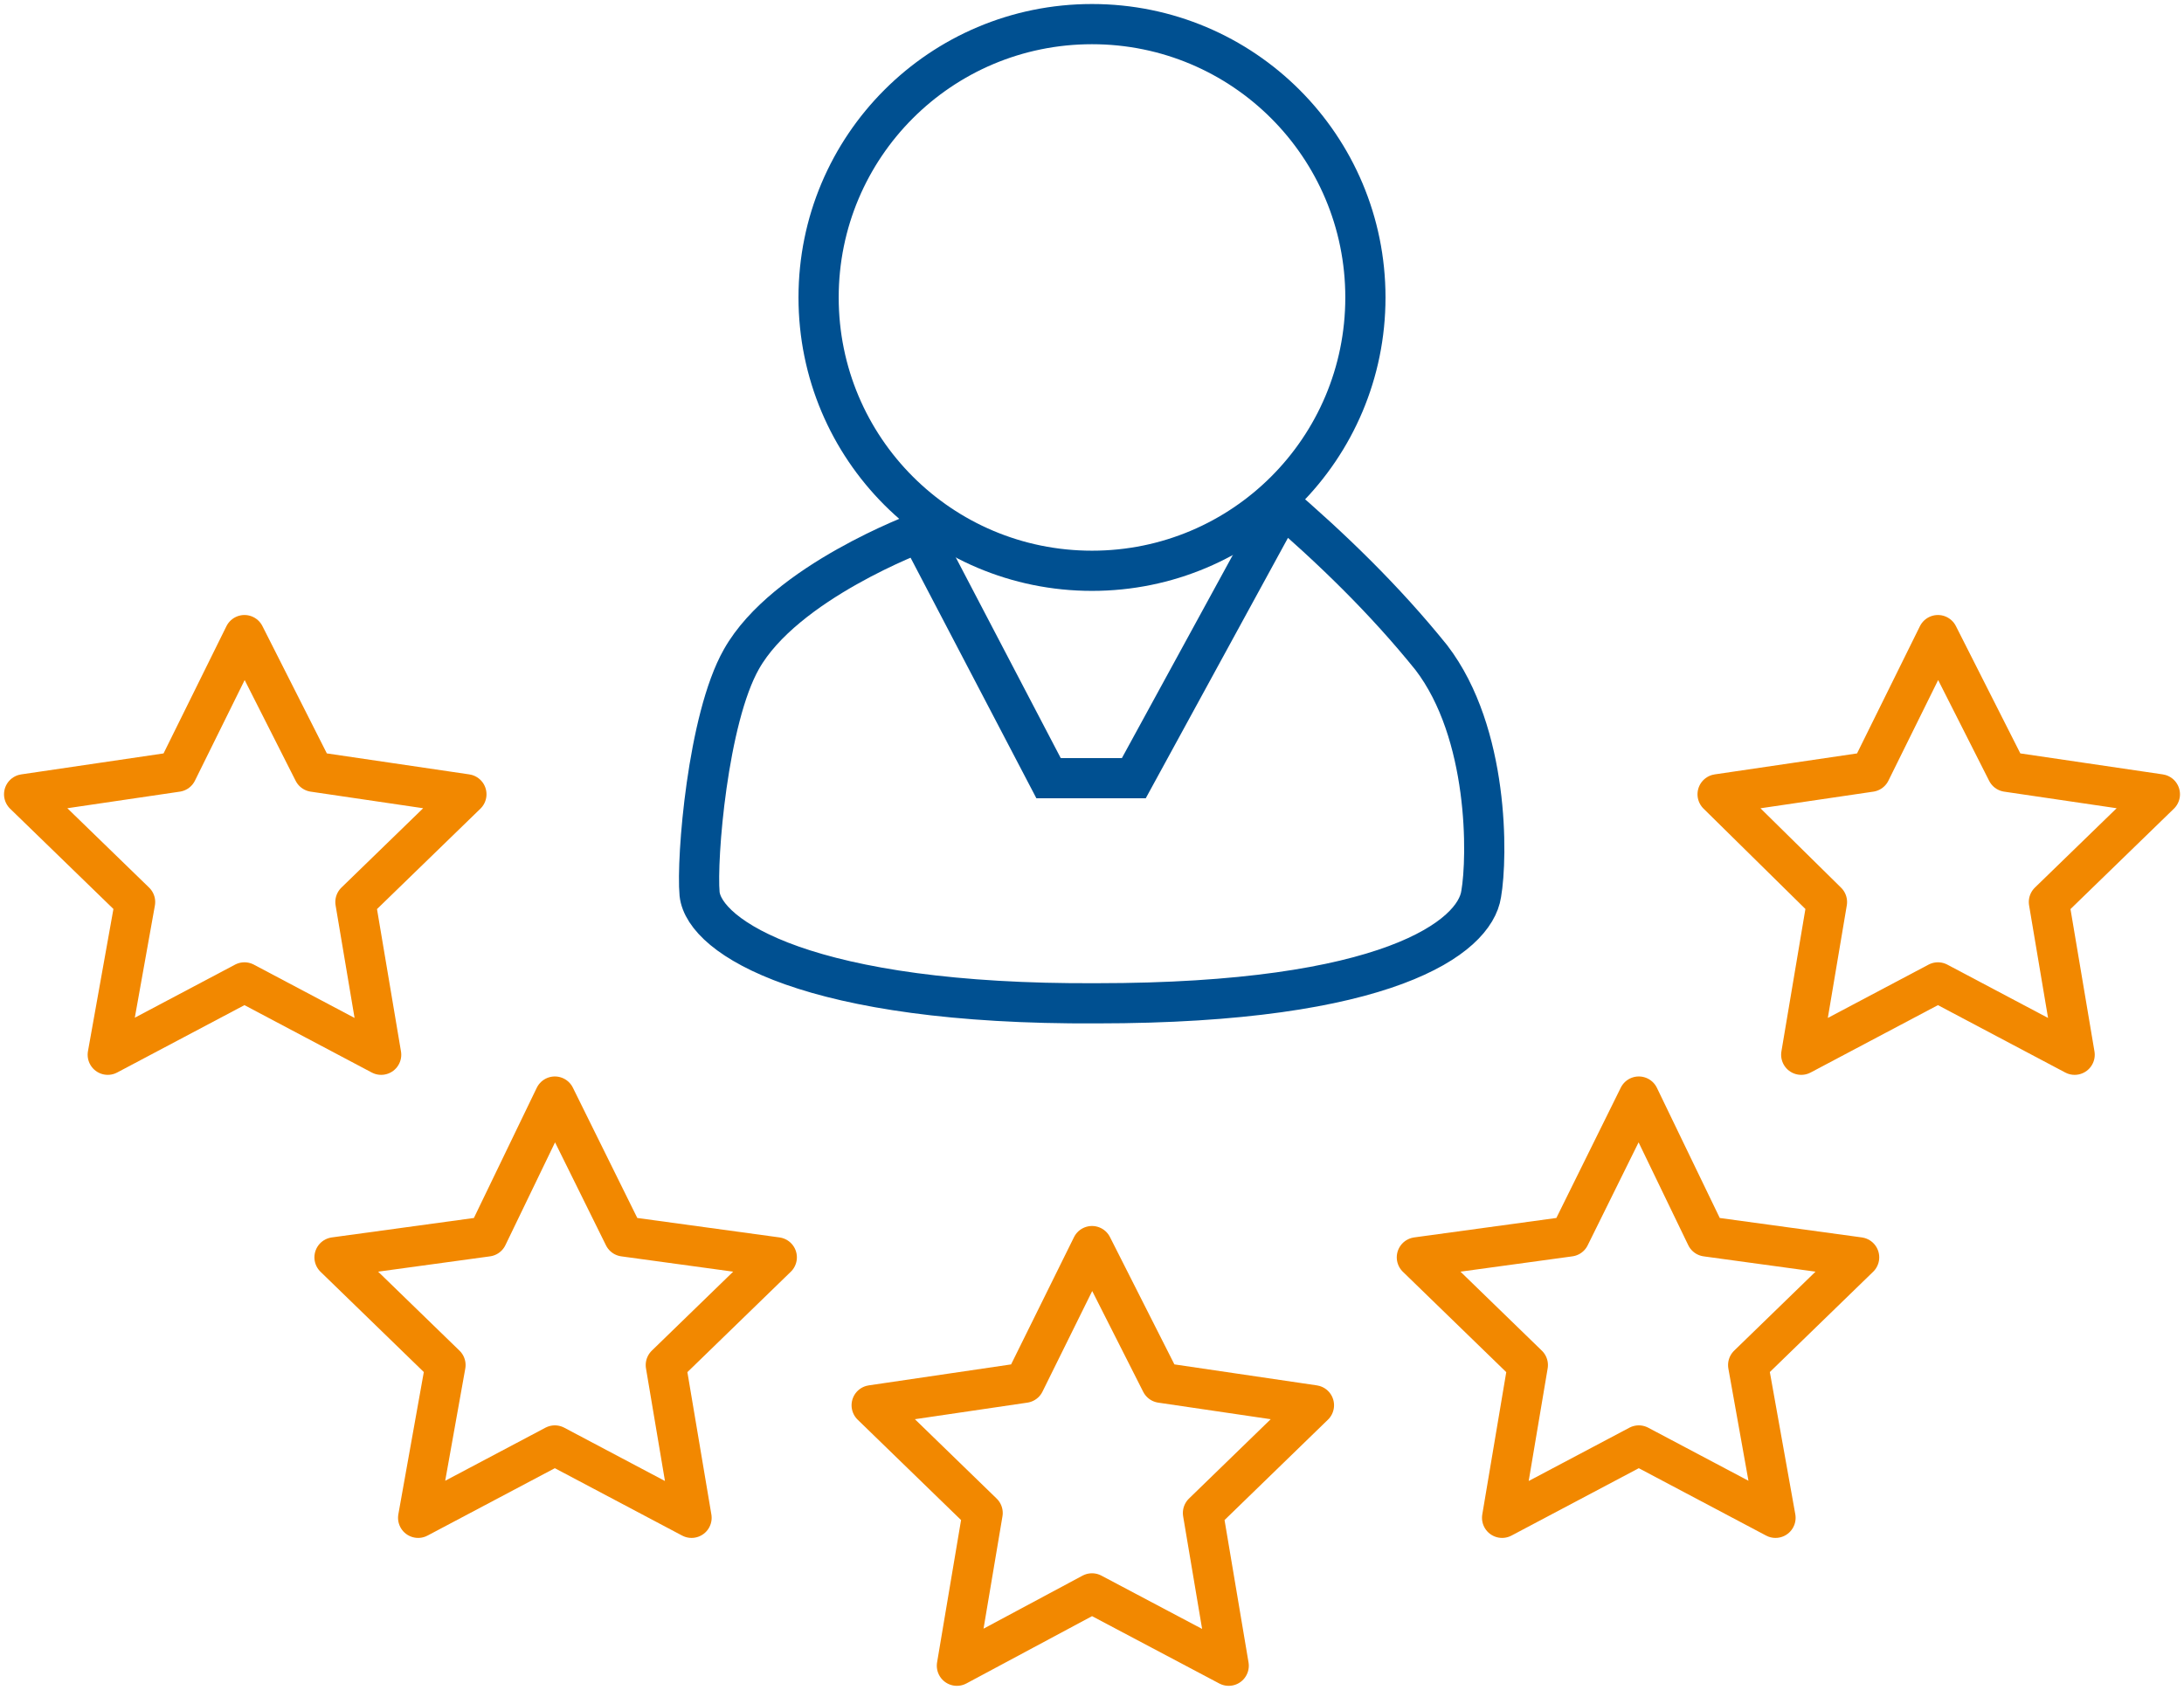
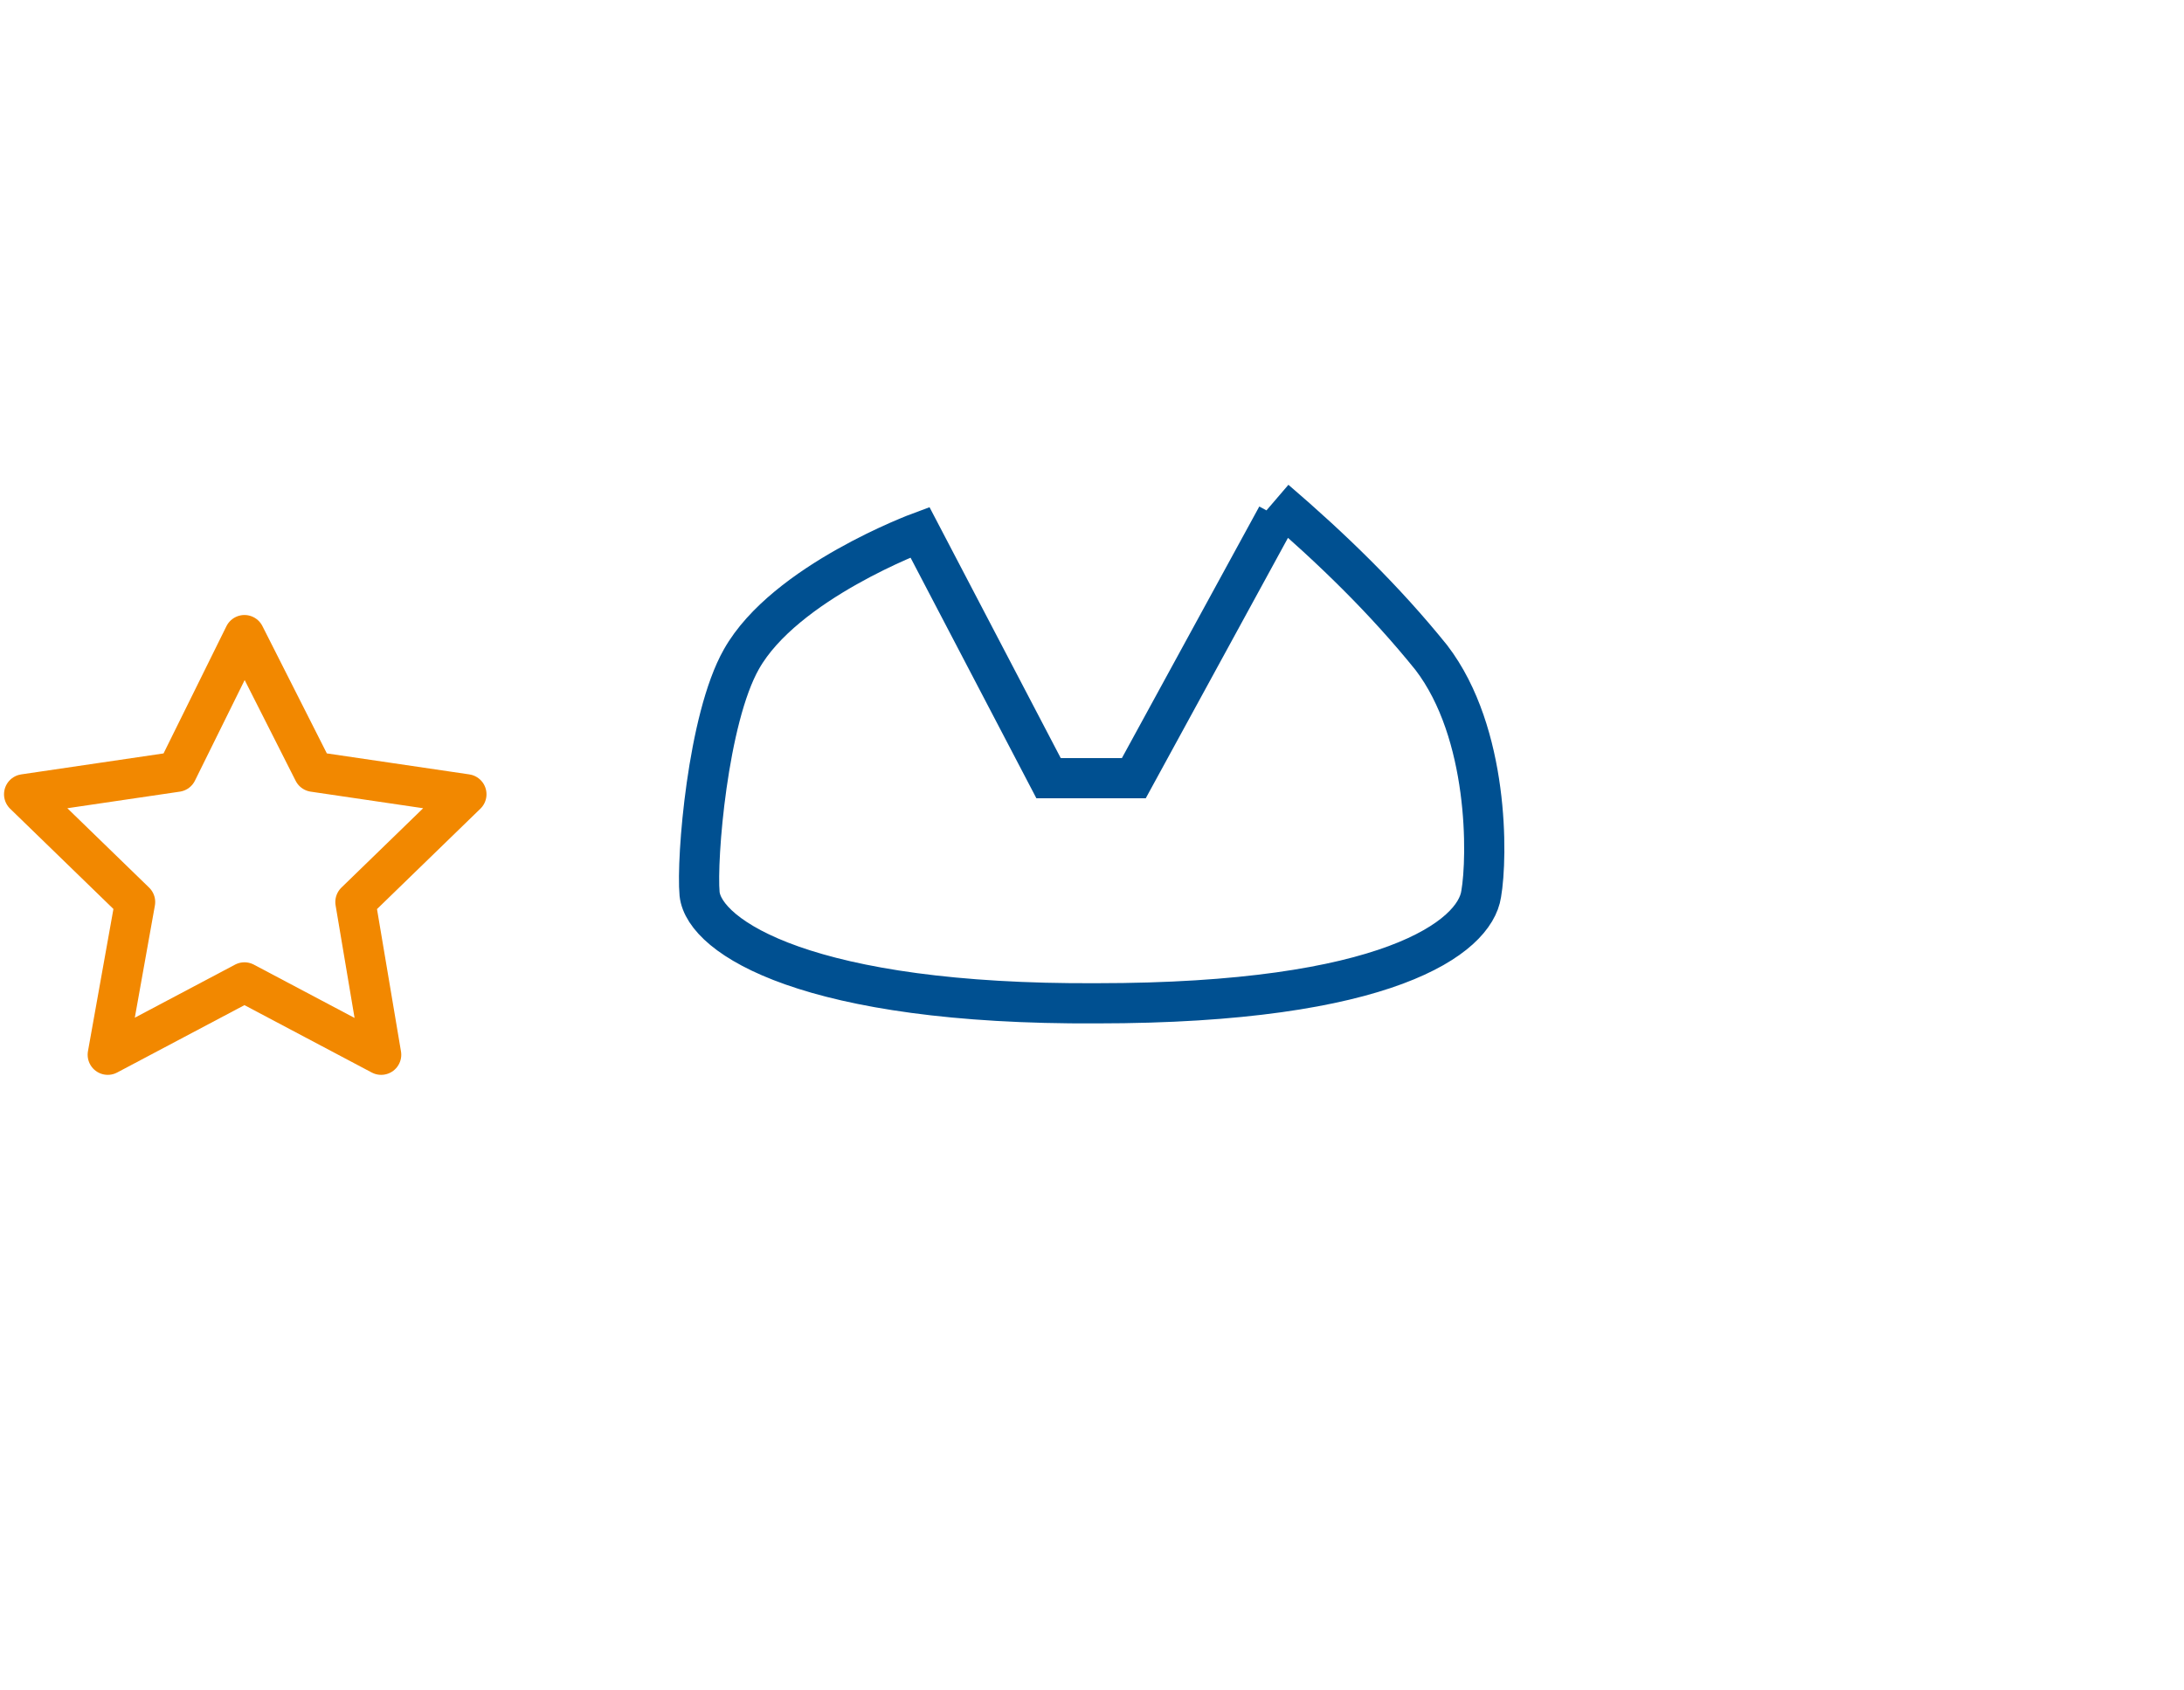
<svg xmlns="http://www.w3.org/2000/svg" version="1.1" id="Ebene_1" x="0px" y="0px" viewBox="0 0 135.8 105.1" style="enable-background:new 0 0 135.8 105.1;" xml:space="preserve">
  <style type="text/css">
	.st0{fill:none;stroke:#005091;stroke-width:2.5;}
	.st1{fill:none;stroke:#F28800;stroke-width:2.5;stroke-linecap:round;stroke-linejoin:round;stroke-miterlimit:10;}
</style>
  <g id="Layer_2">
    <g id="Ebene_1_1_">
      <path class="st0" d="M79.4,32.1l-8.9,16.3h-5.3l-8-15.3c0,0-8.4,3.1-11.1,7.9c-2.1,3.7-2.8,12.4-2.6,14.6    c0.3,2.7,6.8,6.9,24.7,6.8c18.1,0,23.5-4.1,23.9-6.8c0.4-2.3,0.5-10-3.1-14.7c-2.9-3.6-6.2-6.8-9.7-9.8" />
-       <path class="st0" d="M67.9,35.5c9.4,0,17-7.6,17-17s-7.6-17-17-17s-17,7.6-17,17S58.5,35.5,67.9,35.5z" />
    </g>
  </g>
  <path class="st1" d="M13.9,85.4" />
  <g>
    <g>
      <g>
        <polygon class="st1" points="15.2,39.5 19.5,48 29,49.4 22.1,56.1 23.7,65.6 15.2,61.1 6.7,65.6 8.4,56.1 1.5,49.4 11,48    " />
-         <polygon class="st1" points="67.9,77.5 72.2,86 81.7,87.4 74.8,94.1 76.4,103.6 67.9,99.1 59.5,103.6 61.1,94.1 54.2,87.4      63.7,86    " />
-         <polygon class="st1" points="120.5,39.5 124.8,48 134.3,49.4 127.4,56.1 129,65.6 120.5,61.1 112,65.6 113.6,56.1 106.8,49.4      116.3,48    " />
      </g>
      <g>
-         <polygon class="st1" points="34.5,68.2 38.8,76.9 48.3,78.2 41.4,84.9 43,94.4 34.5,89.9 26,94.4 27.7,84.9 20.8,78.2 30.3,76.9         " />
-       </g>
+         </g>
      <g>
-         <polygon class="st1" points="101.9,68.2 106.1,76.9 115.6,78.2 108.7,84.9 110.4,94.4 101.9,89.9 93.4,94.4 95,84.9 88.1,78.2      97.6,76.9    " />
-       </g>
+         </g>
    </g>
  </g>
</svg>